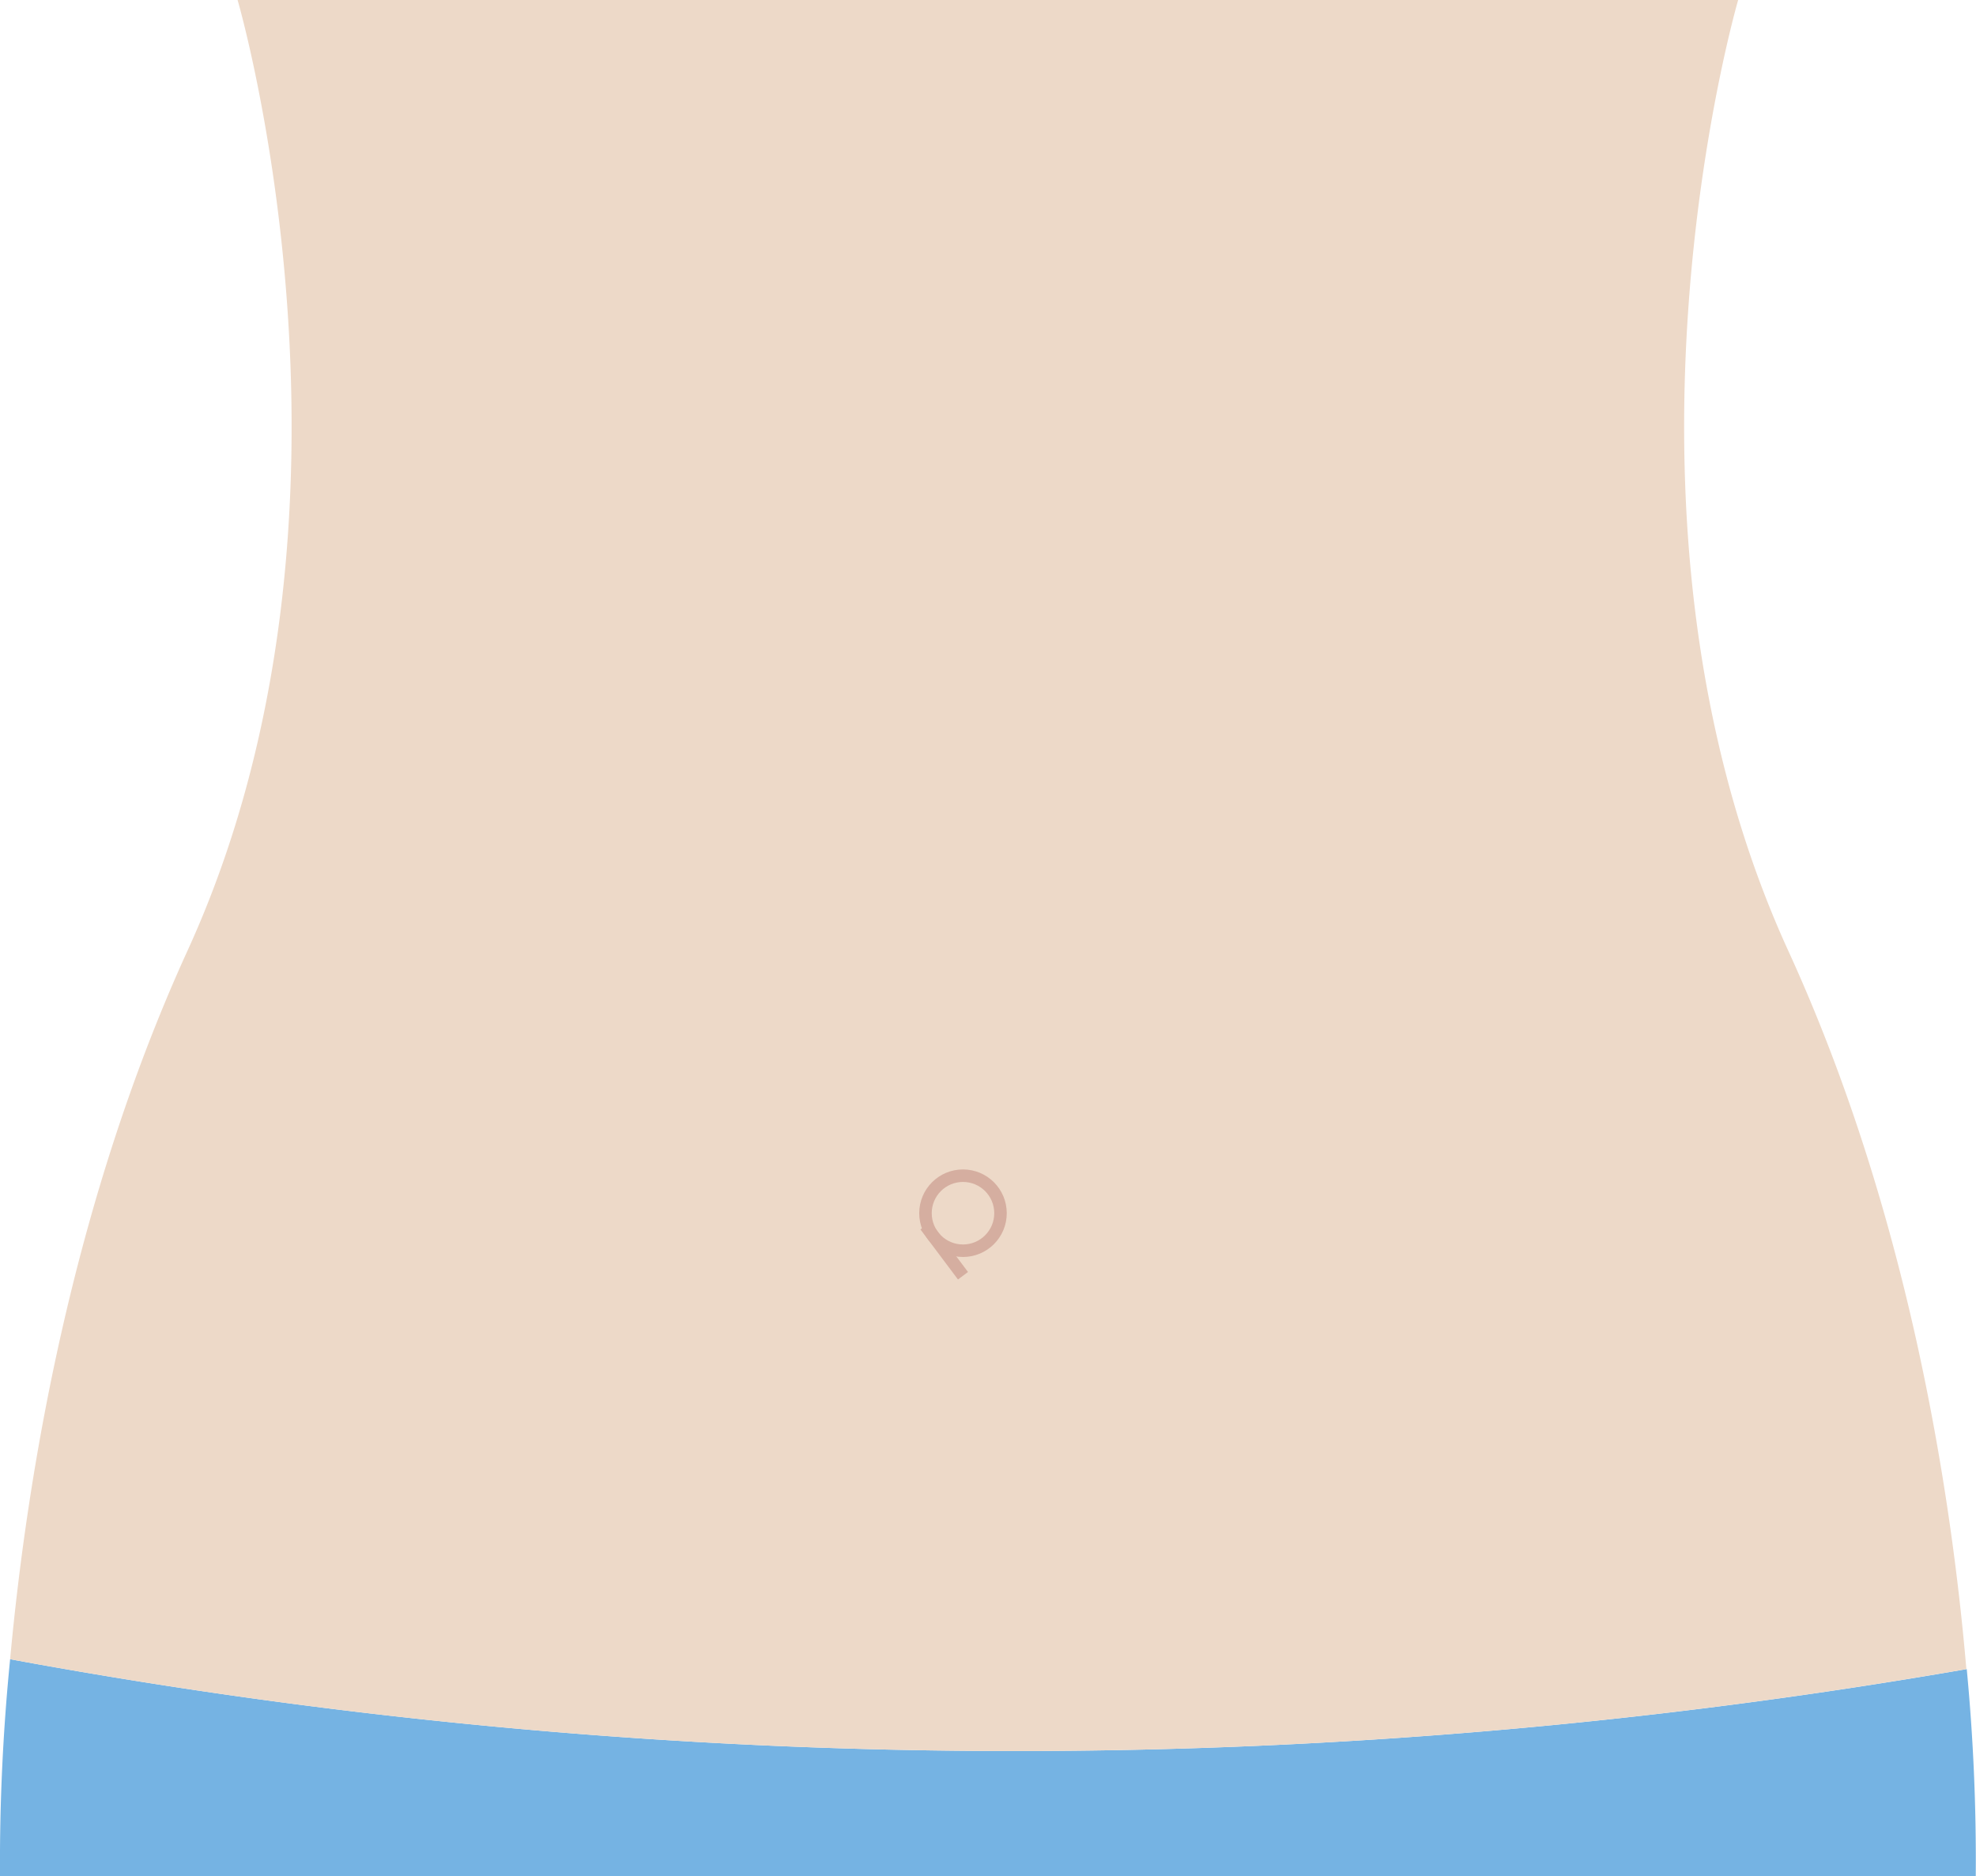
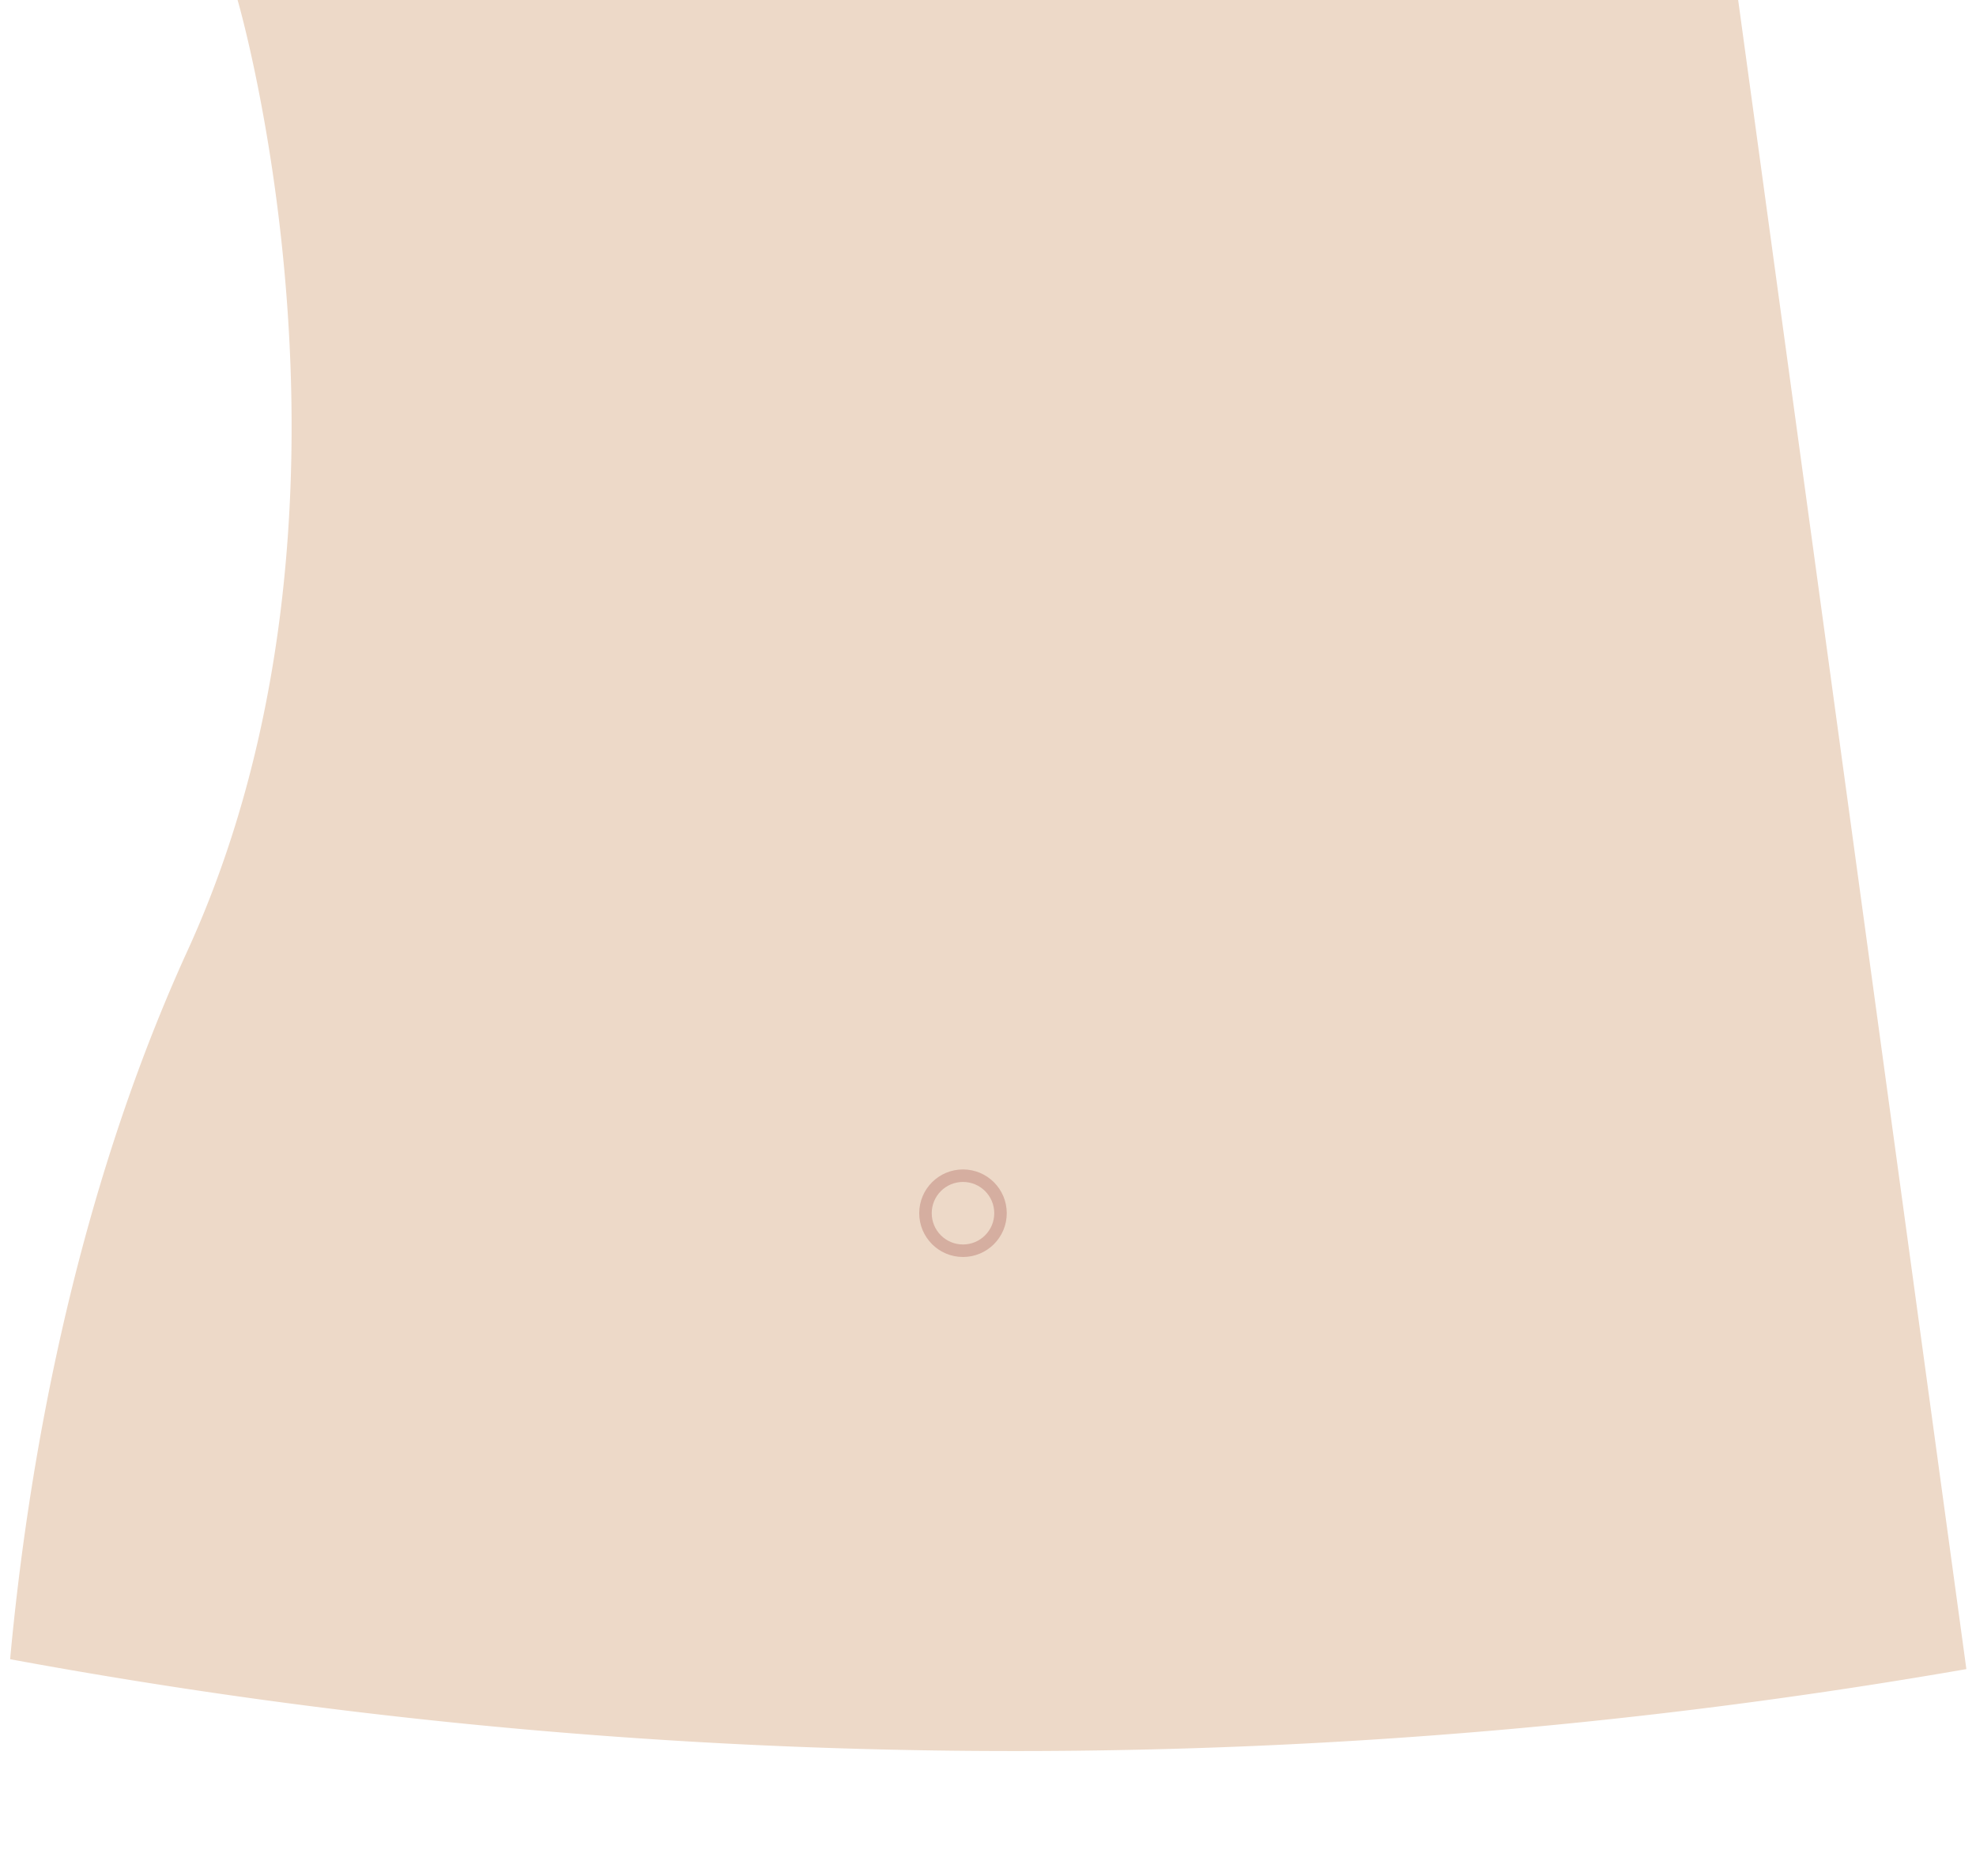
<svg xmlns="http://www.w3.org/2000/svg" viewBox="0 0 158.02 150">
  <defs>
    <style>.cls-1{fill:#75b3e3;}.cls-2{fill:#edd9c8;}.cls-3{fill:none;stroke:#d5aea0;stroke-miterlimit:10;}</style>
  </defs>
  <title>step1</title>
  <g id="レイヤー_2" data-name="レイヤー 2">
    <g id="レイヤー_1-2" data-name="レイヤー 1">
-       <path class="cls-1" d="M.81,132.66A164.39,164.39,0,0,0,0,150H158a160.31,160.31,0,0,0-.72-16.55,443.11,443.11,0,0,1-76,6.55A442.27,442.27,0,0,1,.81,132.66Z" />
-       <path class="cls-2" d="M139,0H19s12,41-4,76C5.71,96.35,2.15,118.06.81,132.66A442.27,442.27,0,0,0,81.25,140a443.11,443.11,0,0,0,76-6.55C156,118.85,152.49,96.72,143,76,127,41,139,0,139,0Z" />
+       <path class="cls-2" d="M139,0H19s12,41-4,76C5.71,96.35,2.15,118.06.81,132.66A442.27,442.27,0,0,0,81.25,140a443.11,443.11,0,0,0,76-6.55Z" />
      <circle class="cls-3" cx="77.01" cy="97" r="3" />
-       <line class="cls-3" x1="74.01" y1="98" x2="77.01" y2="102" />
    </g>
  </g>
</svg>